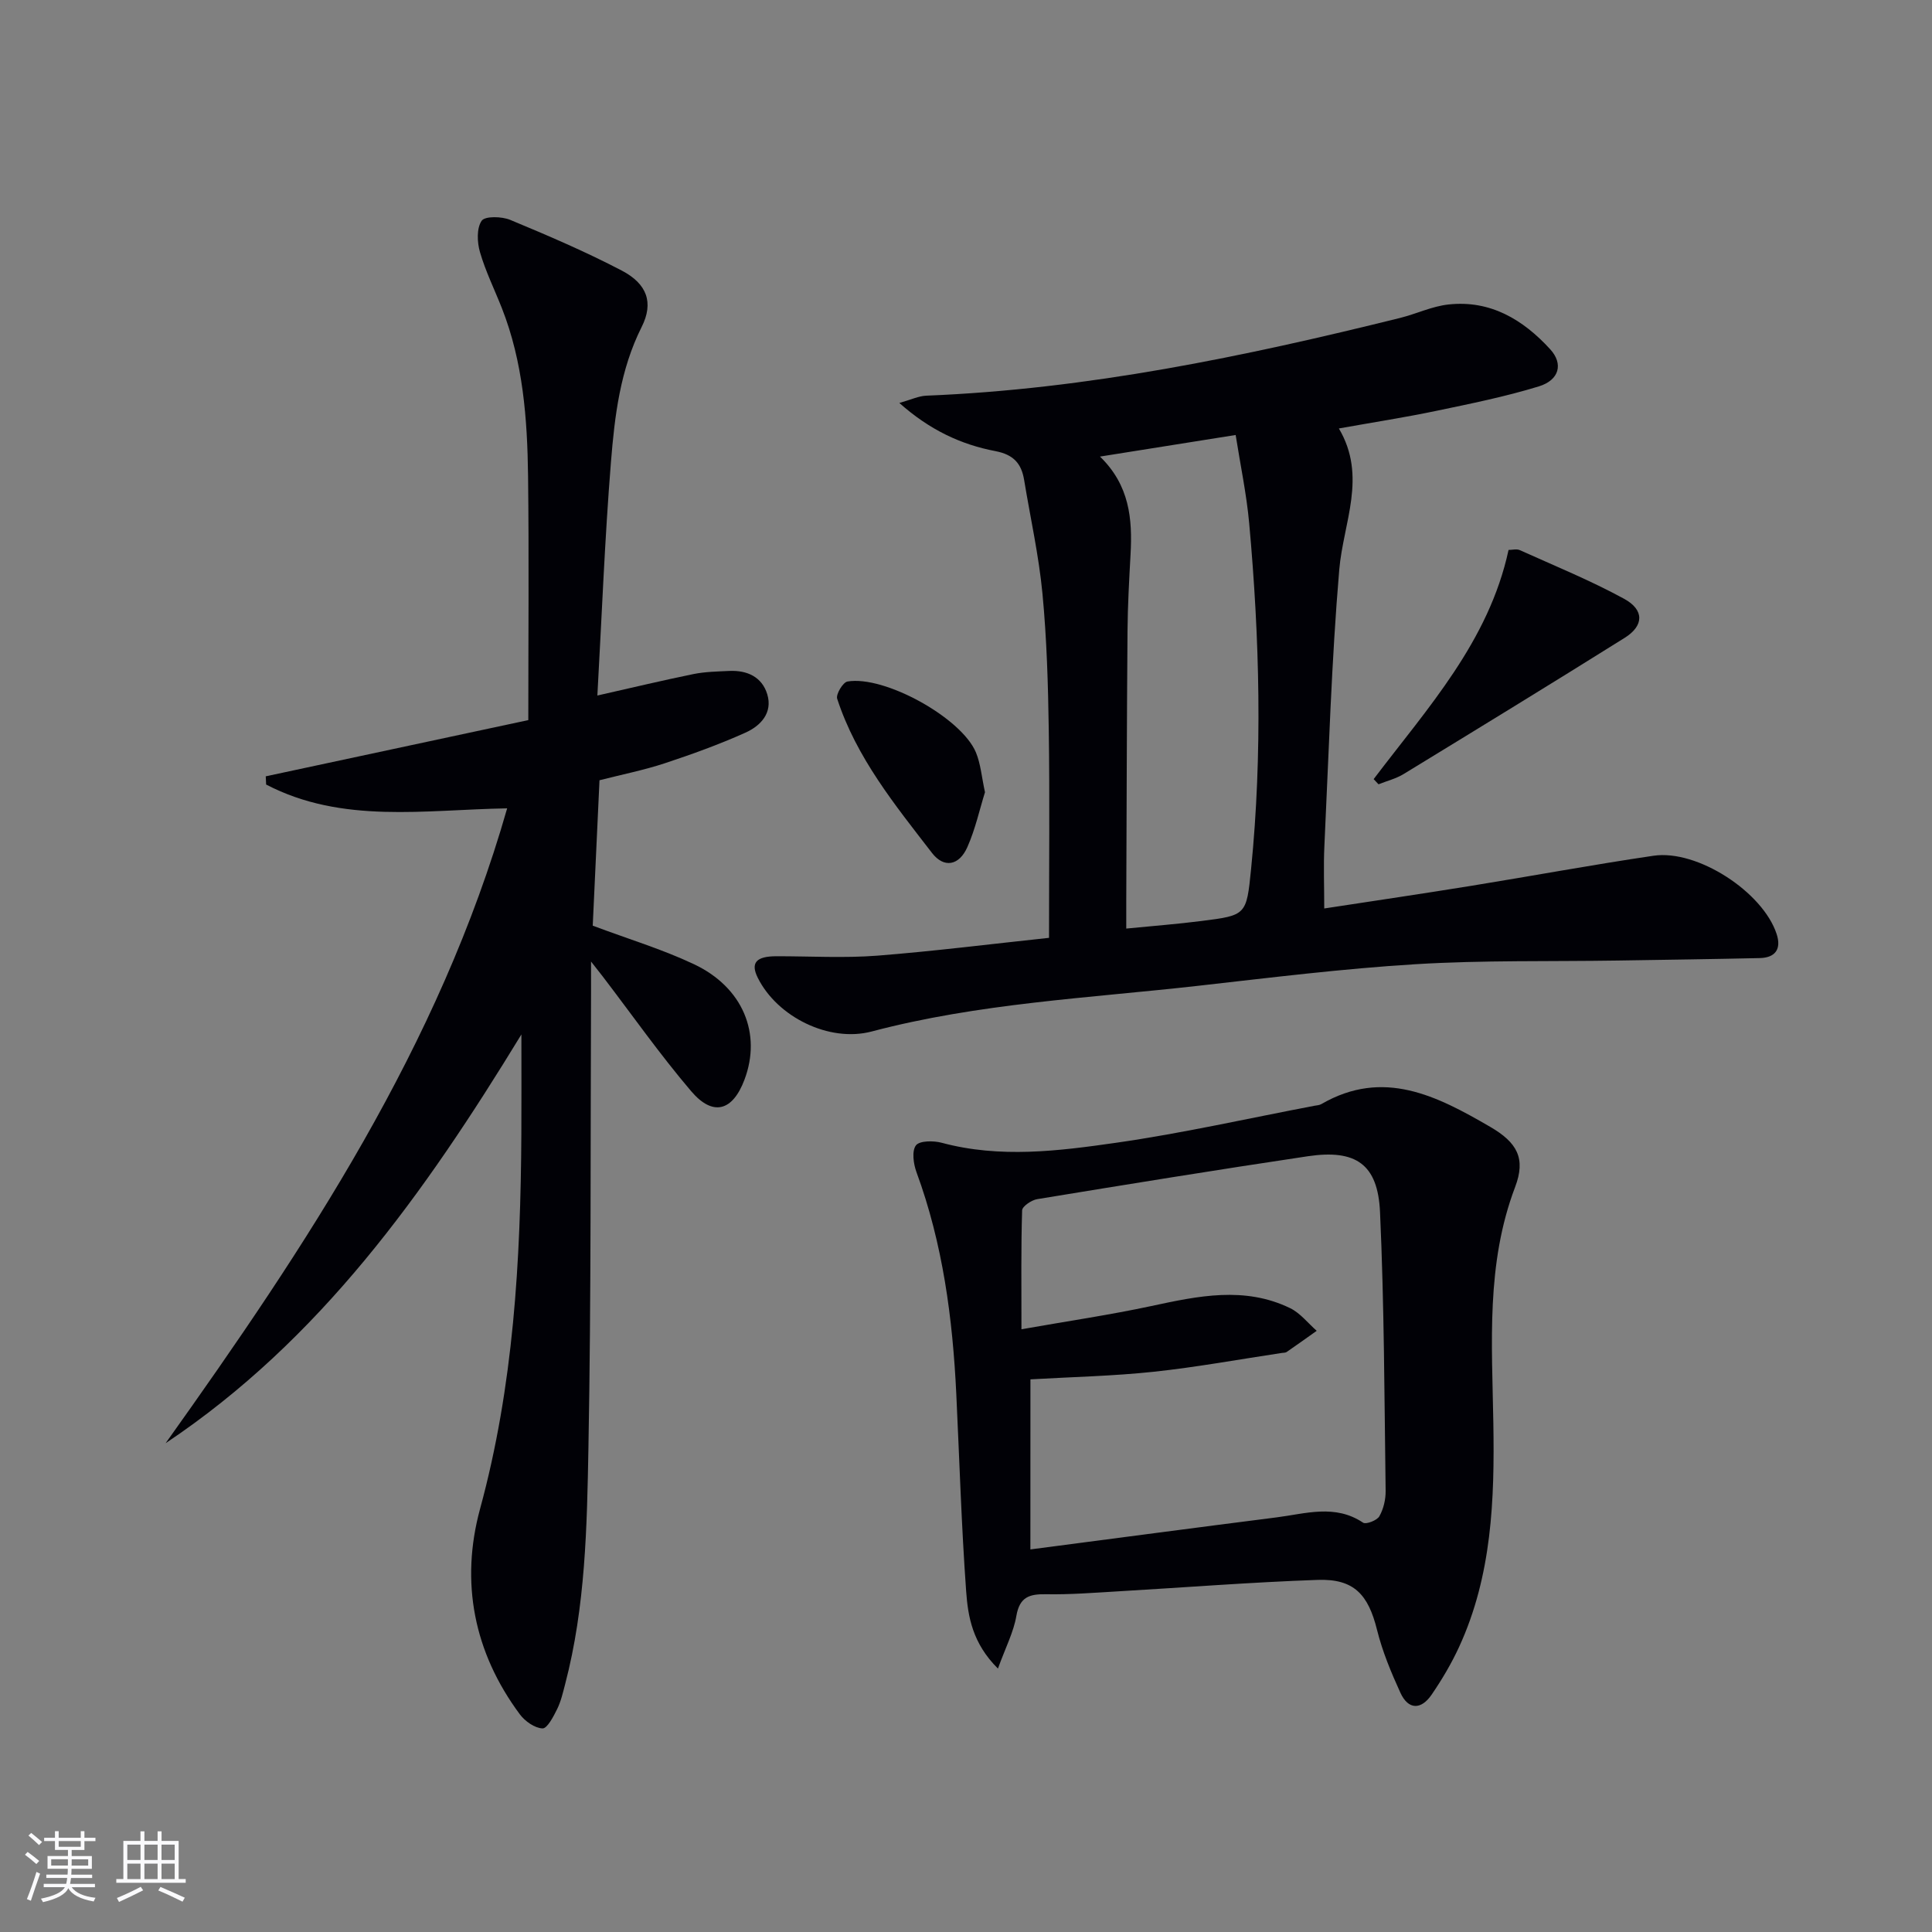
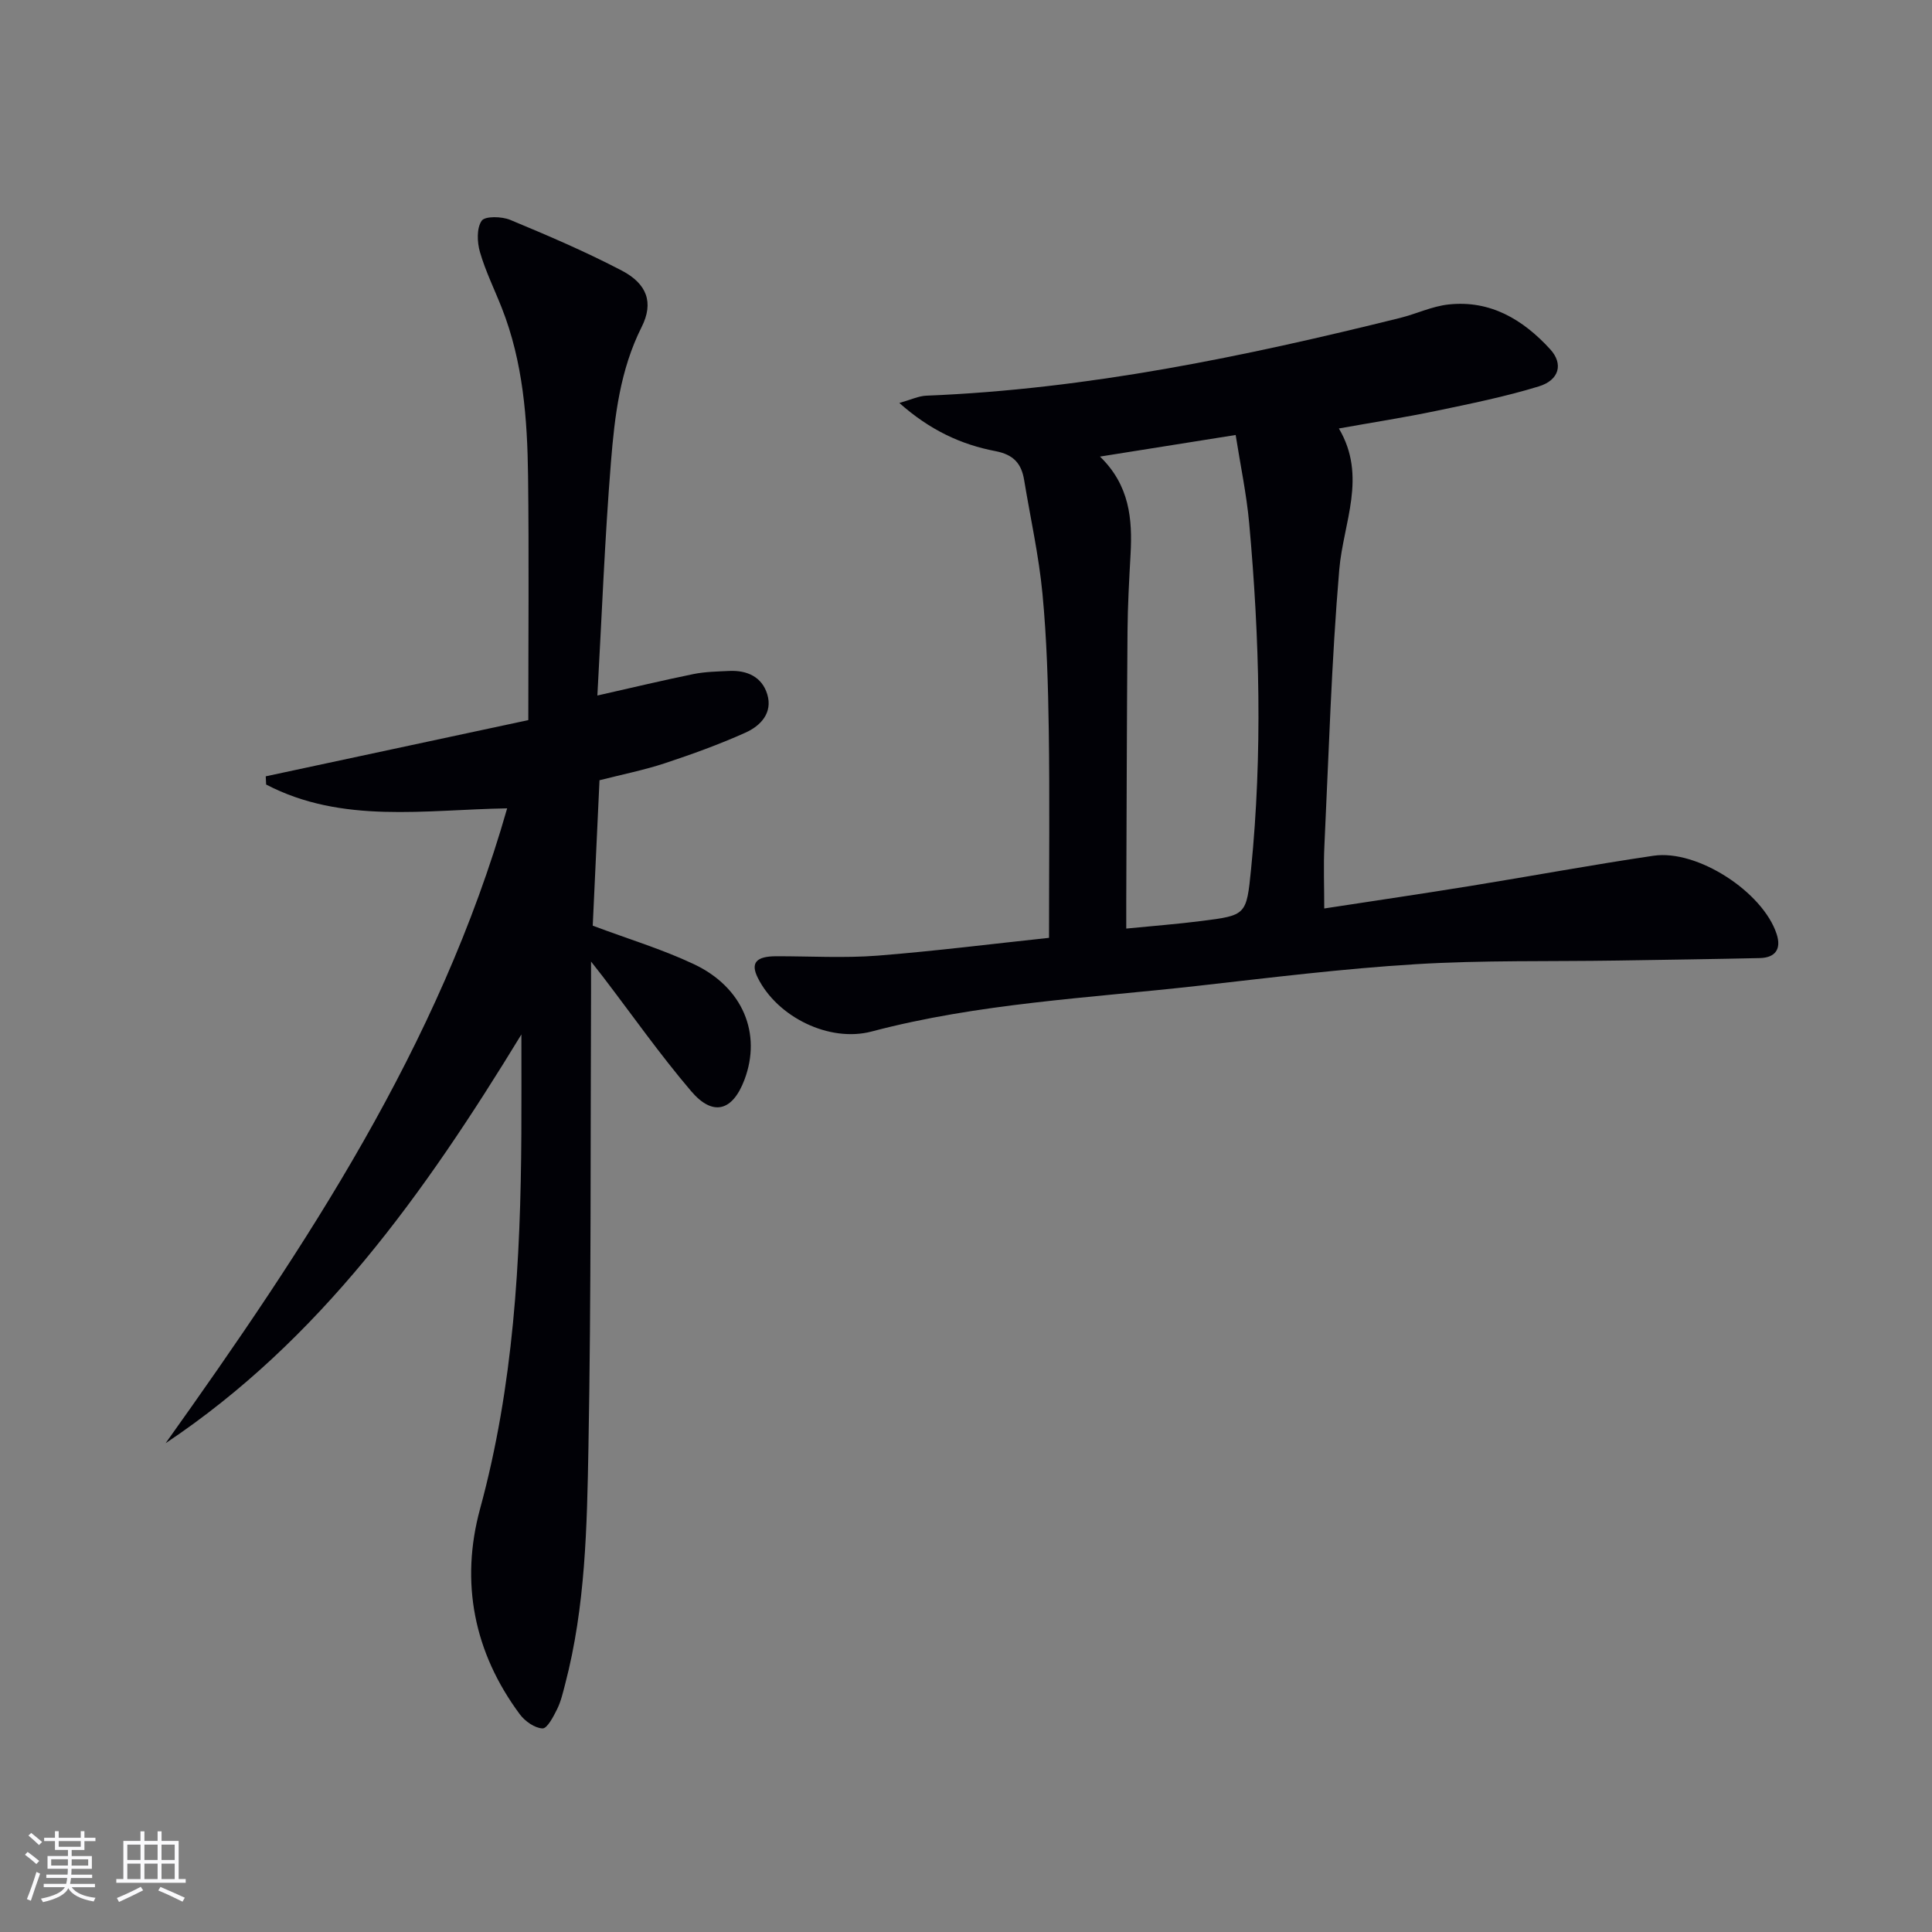
<svg xmlns="http://www.w3.org/2000/svg" enable-background="new 0 0 400 400" viewBox="0 0 400 400">
  <rect x="0" y="0" width="400" height="400" fill="#808080" stroke="none" />
  <g fill="#010106">
    <path d="m34.29 298.8c29.07-40.79 56.64-82.2 70.71-131.44-17.01.28-34.16 3.28-49.9-4.93-.03-.57-.05-1.13-.08-1.7 18.21-3.9 36.41-7.79 54.36-11.64 0-17.32.15-33.95-.05-50.57-.15-11.81-1.03-23.57-5.43-34.74-1.52-3.86-3.38-7.62-4.53-11.59-.59-2.04-.71-4.93.35-6.48.68-1 4.17-.92 5.93-.18 7.8 3.24 15.6 6.58 23.08 10.49 5.22 2.73 6.66 6.62 4.12 11.67-4.46 8.88-5.59 18.43-6.36 27.98-1.28 15.89-1.89 31.83-2.81 48.33 7.12-1.61 13.48-3.13 19.88-4.44 2.42-.49 4.94-.53 7.42-.65 3.69-.17 6.77 1.22 7.87 4.82 1.18 3.87-1.39 6.56-4.52 7.96-5.43 2.44-11.06 4.47-16.71 6.34-4.24 1.4-8.66 2.28-13.5 3.51-.47 10.15-.94 20.38-1.4 30.11 7.41 2.78 14.42 4.89 20.96 7.98 10.15 4.79 14.05 14.39 10.45 23.92-2.45 6.5-6.52 7.67-11.03 2.37-6.46-7.58-12.21-15.77-18.27-23.7-.49-.64-.98-1.26-2.46-3.14 0 2.97.01 4.55 0 6.13-.14 31.49.04 62.98-.54 94.47-.3 16.4-.61 32.92-4.82 48.99-.46 1.76-.87 3.59-1.67 5.2-.76 1.54-2.05 4.02-3.02 3.98-1.62-.07-3.62-1.48-4.68-2.9-9.54-12.83-12.38-27.37-8.25-42.55 6.94-25.47 8.4-51.4 8.55-77.54.04-6.43.01-12.85.01-20.69-20.12 32.98-41.73 63.31-73.66 84.63z" />
    <path d="m217.19 194.17c0-14.96.15-28.92-.05-42.87-.14-9.47-.41-18.97-1.31-28.4-.75-7.88-2.5-15.67-3.79-23.5-.56-3.43-2.19-5.28-5.95-6-7.06-1.35-13.52-4.31-19.89-9.97 2.45-.69 4.01-1.45 5.59-1.51 33.35-1.34 65.81-8.09 98.06-16.09 3.38-.84 6.63-2.42 10.04-2.79 8.68-.95 15.46 3.14 21.07 9.28 2.74 3 1.9 6.37-2.37 7.68-6.95 2.13-14.12 3.58-21.25 5.07-6.46 1.35-12.99 2.36-20.14 3.64 5.89 9.95.92 19.47.08 29.22-1.62 19.03-2.17 38.15-3.08 57.24-.2 4.12-.03 8.25-.03 12.92 10.46-1.6 20.43-3.07 30.37-4.68 12.61-2.04 25.18-4.38 37.82-6.24 9.07-1.33 22.62 7.51 25.47 16.2 1.02 3.1-.24 4.92-3.5 4.99-9.8.22-19.61.35-29.41.51-13.96.22-27.94-.09-41.86.76-15.07.92-30.08 2.79-45.09 4.48-22.58 2.54-45.36 3.6-67.5 9.45-8.79 2.32-19.54-3-23.58-11.12-1.54-3.09-.35-4.46 3.87-4.46 6.96-.01 13.96.41 20.88-.12 11.9-.94 23.77-2.44 35.55-3.69zm10.55-99.64c6.14 5.95 6.73 12.93 6.33 20.22-.29 5.3-.59 10.61-.63 15.92-.15 18.64-.18 37.27-.26 55.91-.01 1.76 0 3.52 0 5.67 5.69-.56 10.65-.94 15.57-1.57 9.28-1.17 9.32-1.22 10.27-10.73 2.39-23.89 1.77-47.78-.39-71.63-.55-6.04-1.82-12.01-2.8-18.26-9.5 1.52-18.31 2.92-28.09 4.47z" />
-     <path d="m206.61 345.46c-5.29-5.26-6.2-10.76-6.58-16.03-.98-13.59-1.39-27.21-2.04-40.82-.75-15.66-2.78-31.08-8.24-45.92-.63-1.72-1-4.37-.12-5.55.75-.99 3.64-1 5.35-.54 12.05 3.24 24.15 1.71 36.08 0 13.77-1.97 27.38-5.06 41.06-7.66.49-.09 1.04-.11 1.45-.35 12.86-7.45 23.98-1.66 34.94 4.7 5.62 3.26 7.43 6.55 5.18 12.47-6.05 15.93-4.78 32.42-4.51 48.82.27 15.91-.29 31.63-7.09 46.4-1.59 3.45-3.55 6.76-5.7 9.9-2.14 3.12-4.8 3.19-6.45-.41-1.92-4.2-3.73-8.55-4.84-13.02-1.82-7.34-4.78-10.61-12.29-10.35-13.78.48-27.53 1.57-41.3 2.37-4.98.29-9.96.69-14.94.6-3.44-.06-5.46.56-6.14 4.47-.57 3.35-2.21 6.49-3.82 10.92zm6.72-24.67c17.39-2.27 34.16-4.5 50.95-6.63 6.01-.76 12.1-2.81 17.93 1.09.61.41 2.88-.46 3.37-1.32.86-1.51 1.32-3.48 1.3-5.24-.26-19.25-.29-38.51-1.16-57.74-.45-9.94-5.01-13.04-14.96-11.56-18.7 2.79-37.36 5.82-56.01 8.88-1.19.19-3.1 1.49-3.13 2.32-.24 7.72-.14 15.46-.14 24.62 9.69-1.71 18.35-2.98 26.89-4.81 9.68-2.08 19.29-4.14 28.74.44 2.1 1.02 3.68 3.1 5.5 4.69-2.07 1.47-4.14 2.95-6.23 4.39-.25.17-.64.14-.97.19-8.85 1.33-17.67 2.95-26.56 3.9-8.38.89-16.84 1.07-25.51 1.57-.01 11.6-.01 23.01-.01 35.21z" />
-     <path d="m284.4 161.31c11.13-14.7 23.84-28.49 27.93-47.45.78 0 1.68-.26 2.33.04 7.24 3.26 14.62 6.27 21.57 10.06 4.25 2.31 4.14 5.6.14 8.1-15.19 9.51-30.48 18.86-45.77 28.2-1.57.96-3.45 1.42-5.19 2.12-.33-.36-.67-.71-1.01-1.07z" />
-     <path d="m203.93 164.02c-1.12 3.59-2 7.65-3.65 11.37-1.7 3.83-4.84 4.43-7.33 1.19-7.66-9.93-15.65-19.73-19.62-31.91-.3-.92 1.19-3.41 2.13-3.57 7.65-1.31 23.6 7.52 26.59 14.67.99 2.38 1.19 5.09 1.88 8.25z" />
  </g>
  <path d="m5.17 384 .55-.58c.85.61 1.65 1.24 2.4 1.87l-.59.64c-.83-.73-1.62-1.38-2.36-1.93m1.22 9.53-.82-.34c.71-1.76 1.37-3.64 1.98-5.63.24.13.5.25.76.36-.6 1.67-1.24 3.54-1.92 5.61m-.5-13.5.57-.54c.56.44 1.31 1.06 2.26 1.87l-.64.64c-.68-.66-1.41-1.32-2.19-1.97m3.25.46h2.24v-1.36h.77v1.36h4.57v-1.36h.76v1.36h2.28v.69h-2.28v1.84h-2.64v1.26h4.18v2.64h-4.21c0 .45-.02.86-.05 1.21h4.32v.69h-4.38c-.04.34-.1.75-.19 1.22h5.15v.69h-4.82c.87 1.19 2.51 1.92 4.93 2.19-.17.32-.3.57-.37.76-2.77-.49-4.52-1.41-5.26-2.76-.56 1.26-2.3 2.23-5.24 2.9-.12-.24-.26-.48-.43-.72 2.73-.55 4.38-1.34 4.96-2.38h-4.38v-.69h4.65c.1-.38.17-.79.21-1.22h-4.32v-.69h4.4c.03-.34.05-.75.05-1.21h-4.2v-2.64h4.23v-1.26h-2.69v-1.84h-2.24zm1.46 4.46v1.29h3.45c.01-.4.02-.57.01-.53v-.32-.45h-3.46zm1.55-2.59h4.57v-1.19h-4.57zm6.11 2.59h-3.42v.77c-.01.19-.01.37-.02.53h3.44z" fill="#fafafc" />
  <path d="m32.63 379.16h.82v1.98h3.54v7.89h1.46v.78h-14.37v-.78h1.46v-7.89h3.54v-1.98h.82v1.98h2.73zm-3.49 11.48.5.73c-1.61.82-3.28 1.63-5 2.41-.13-.27-.28-.55-.44-.82 1.75-.72 3.4-1.49 4.94-2.32m-2.78-5.55h2.73v-3.18h-2.73zm0 3.95h2.73v-3.2h-2.73zm3.54-3.95h2.73v-3.18h-2.73zm0 3.95h2.73v-3.2h-2.73zm7.89 4.68c-1.84-.92-3.51-1.7-5.02-2.32l.45-.73c1.89.8 3.57 1.55 5.04 2.23zm-1.62-11.81h-2.73v3.18h2.73zm-2.73 7.13h2.73v-3.2h-2.73z" fill="#fafafc" />
</svg>